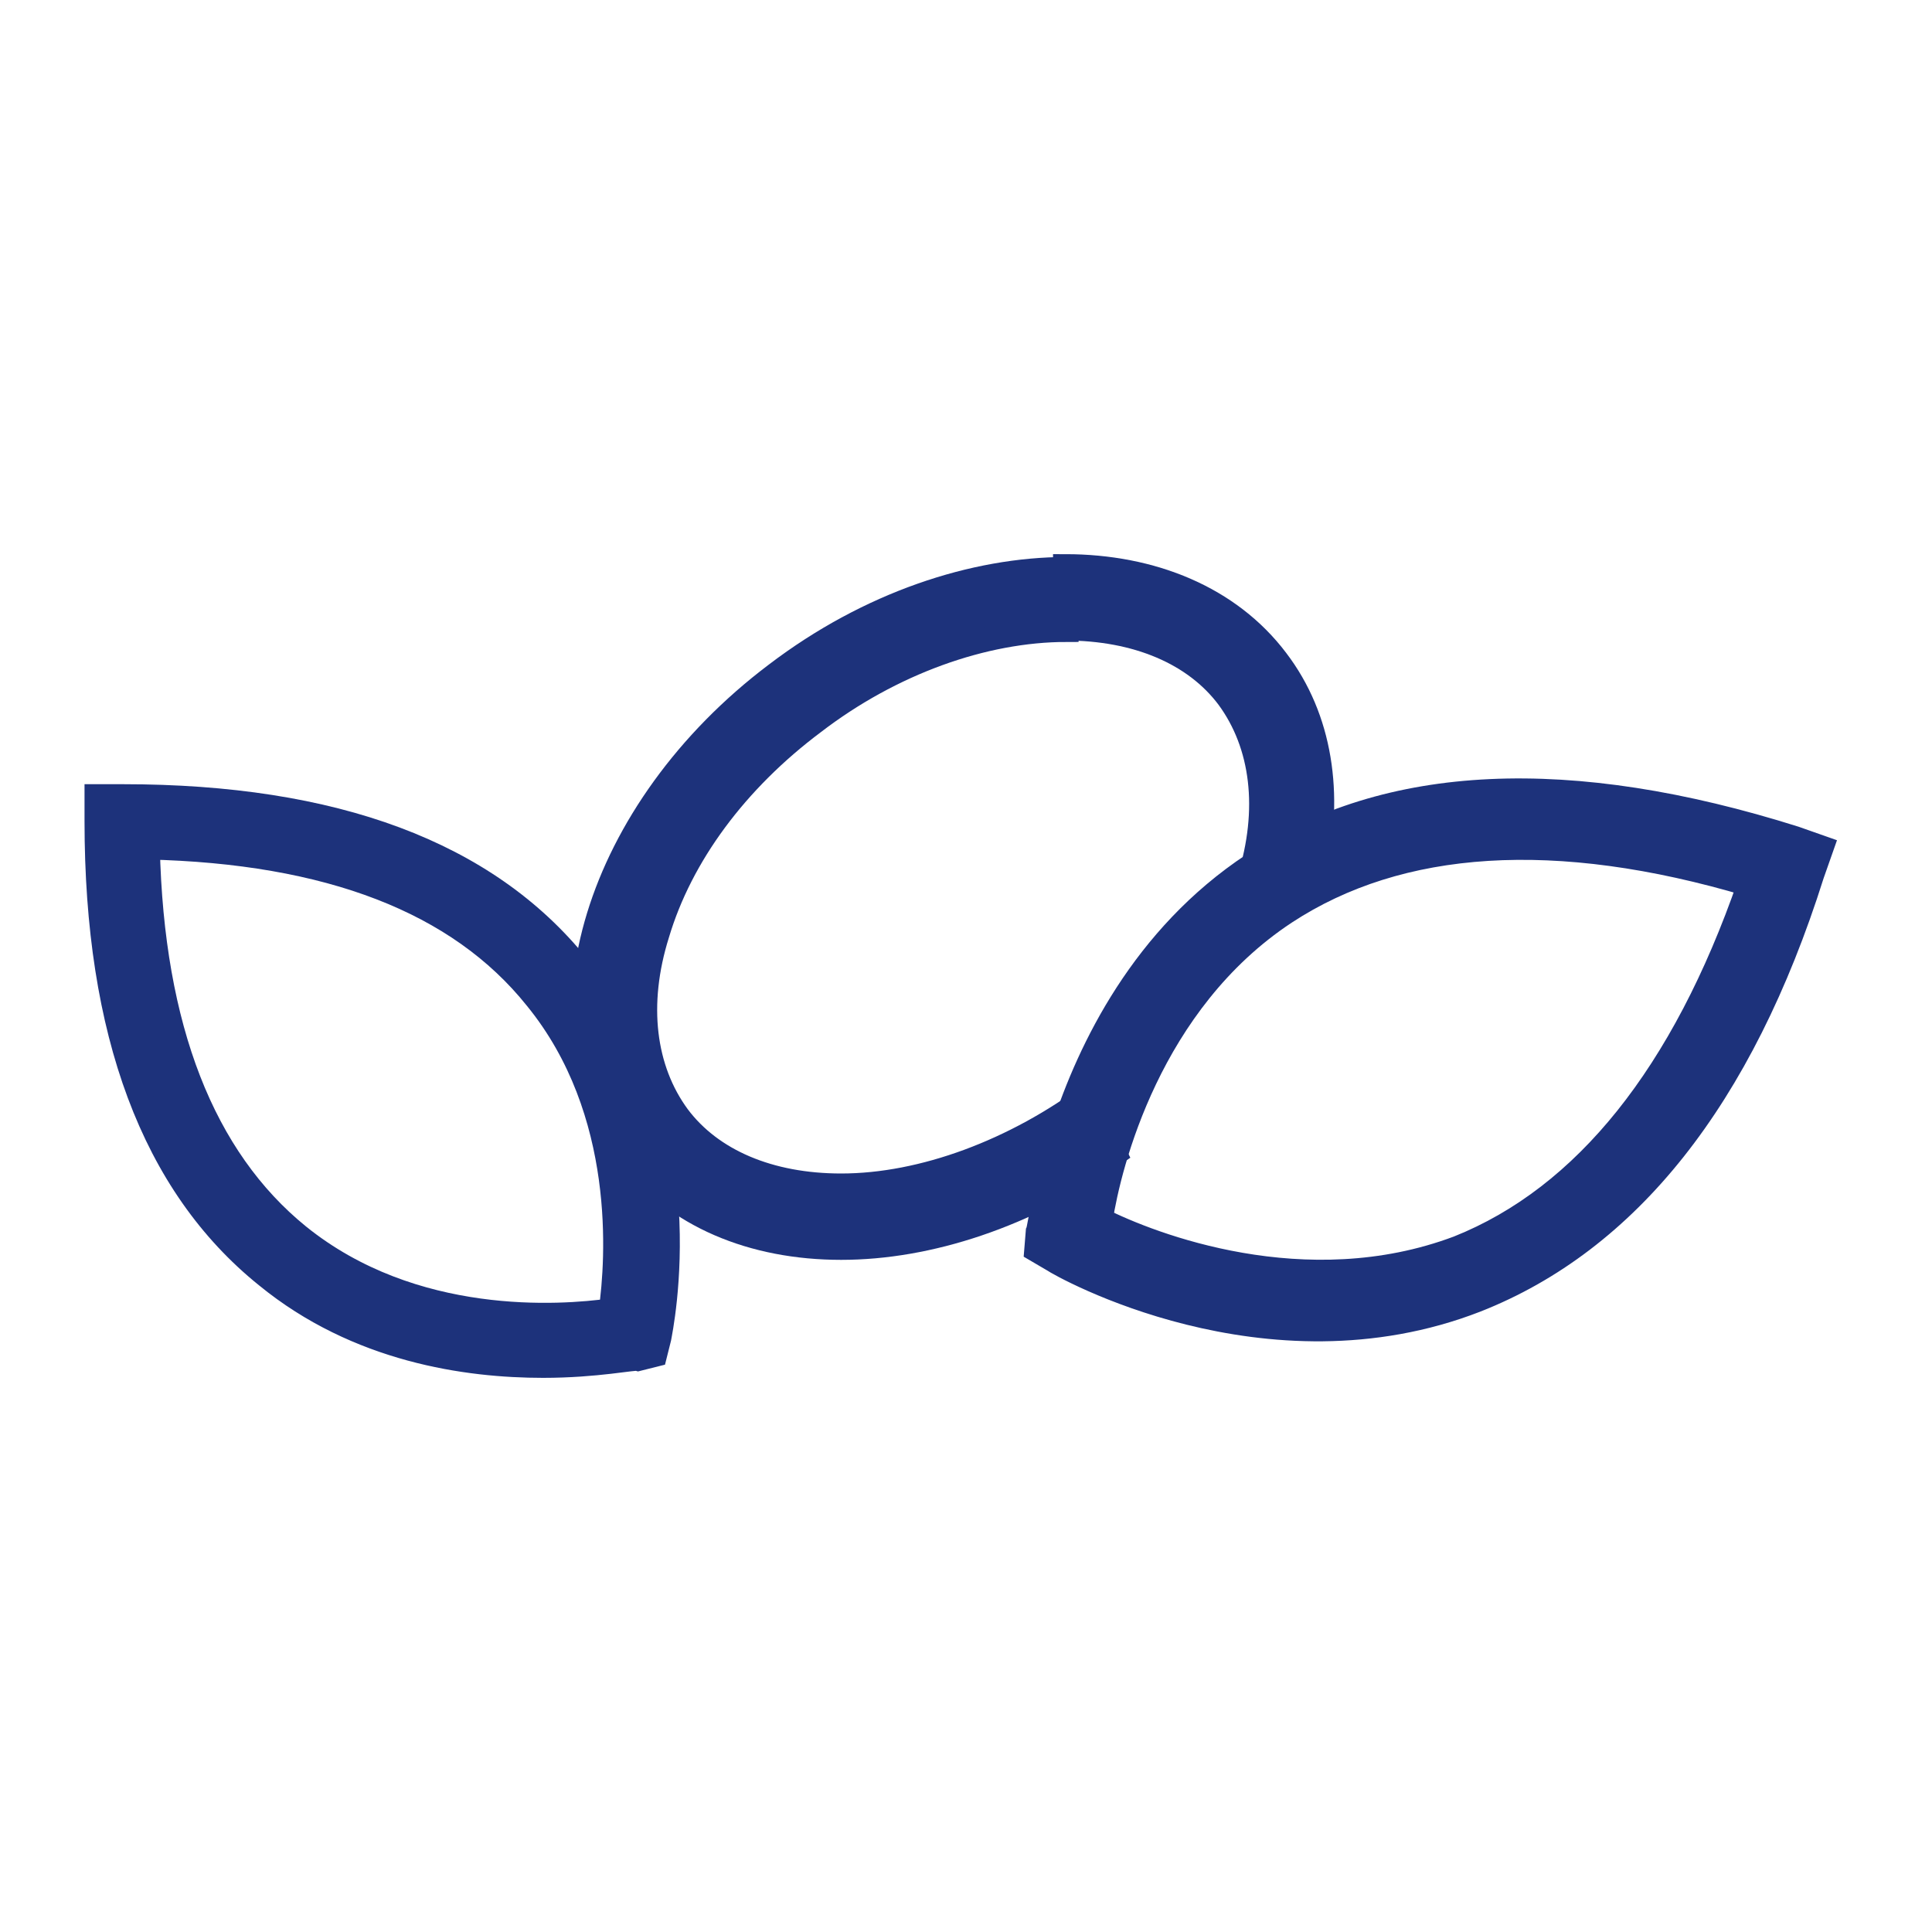
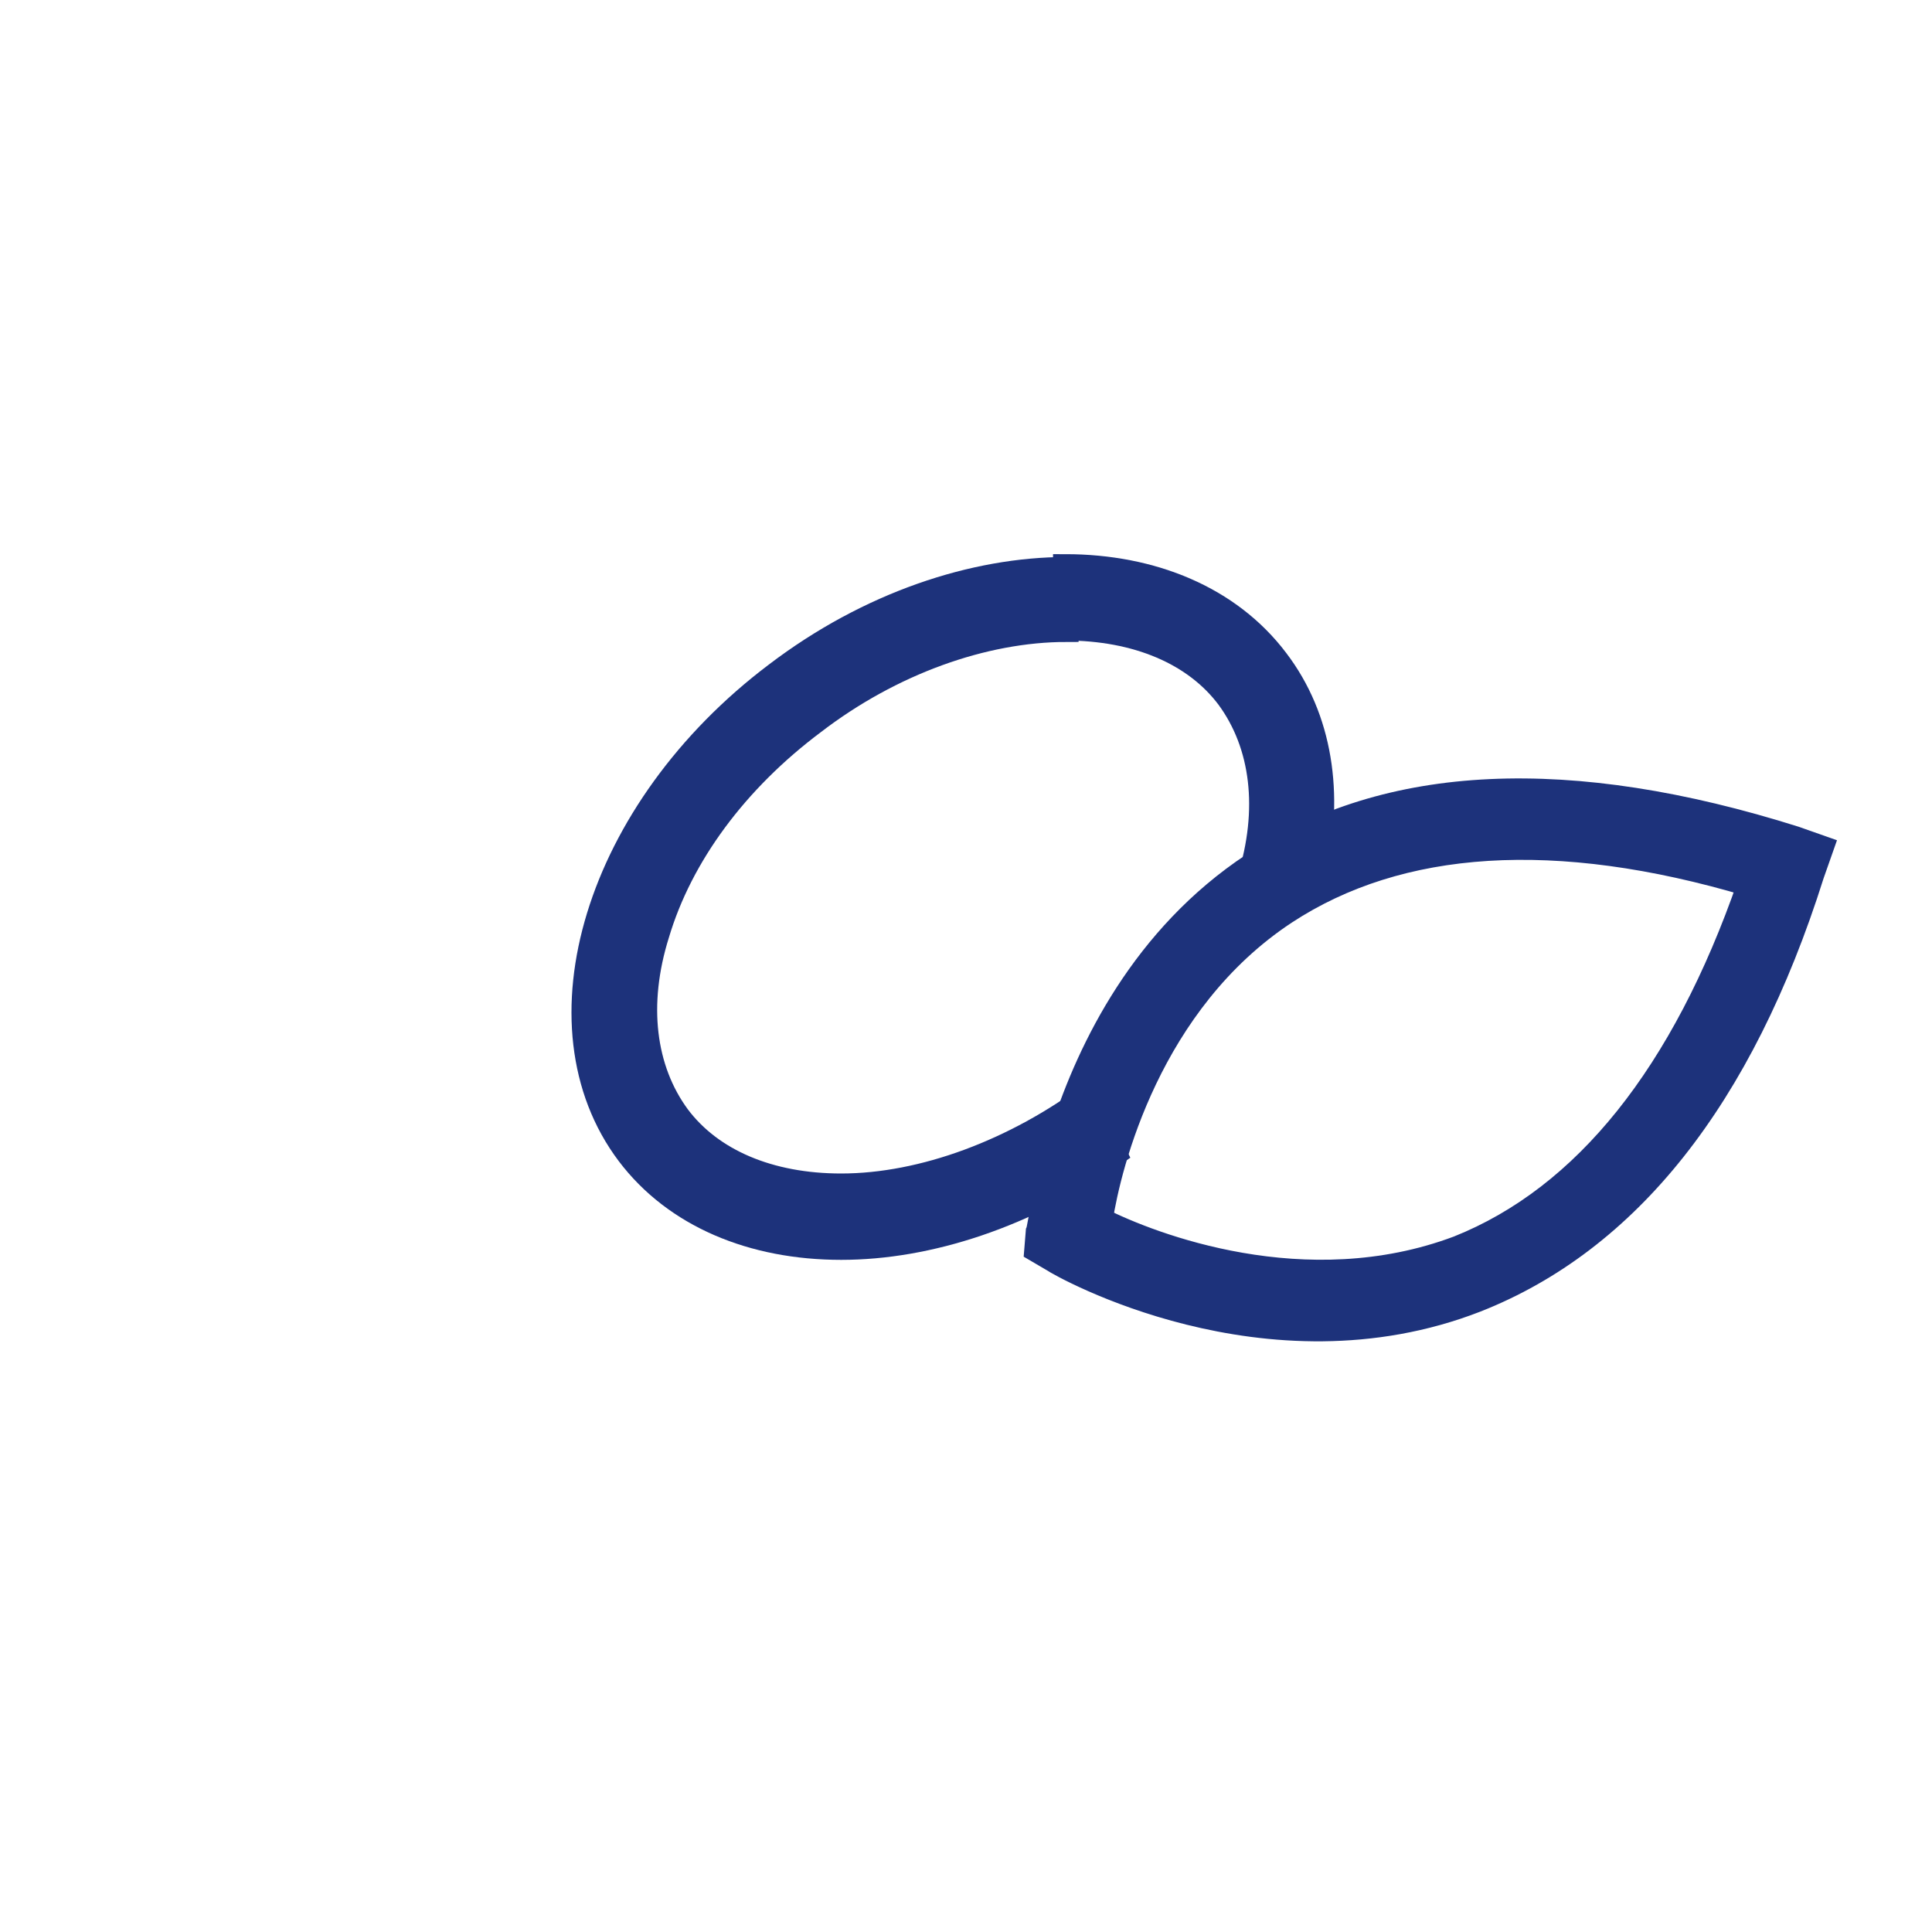
<svg xmlns="http://www.w3.org/2000/svg" width="40" height="40" viewBox="0 0 40 40" fill="none">
-   <path d="M11.244 28.277C9.67 28.277 7.409 27.962 5.52 26.417C3.173 24.528 2 21.38 2 17.001V16.486H2.544C6.923 16.486 10.071 17.659 11.96 20.006C14.593 23.269 13.677 27.533 13.648 27.705L13.562 28.048L13.219 28.134C13.133 28.105 12.36 28.277 11.244 28.277ZM3.059 17.545C3.145 21.294 4.204 23.984 6.178 25.587C8.554 27.504 11.616 27.275 12.646 27.132C12.79 26.102 13.018 23.011 11.101 20.664C9.498 18.661 6.808 17.631 3.059 17.545Z" fill="#1D327B" stroke="#1D327B" stroke-width="0.5" />
  <path d="M22.015 23.375C22.556 21.713 23.67 19.4 25.947 17.898C28.72 16.042 32.515 15.888 37.16 17.354L37.714 17.549L37.519 18.103C36.053 22.748 33.692 25.688 30.562 26.921C26.222 28.611 21.972 26.205 21.799 26.083L21.456 25.882L21.487 25.501C21.526 25.416 21.627 24.526 22.015 23.375ZM36.217 18.311C32.214 17.121 28.97 17.343 26.61 18.891C23.794 20.747 22.965 24.107 22.788 25.252C23.817 25.77 27.02 27.026 30.192 25.834C32.821 24.785 34.856 22.235 36.217 18.311Z" fill="#1D327B" stroke="#1D327B" stroke-width="0.5" />
  <path d="M22.052 13.011C23.54 13.011 24.742 13.526 25.429 14.442C26.144 15.415 26.316 16.76 25.858 18.22C25.829 18.306 25.801 18.392 25.772 18.506C26.259 18.363 26.717 18.22 27.203 18.077C27.575 16.445 27.346 14.871 26.43 13.669C25.457 12.381 23.855 11.723 22.052 11.723V13.011Z" fill="#1D327B" stroke="#1D327B" stroke-width="0.5" />
  <path d="M22.94 23.573C22.825 23.258 22.739 22.943 22.625 22.628C21.022 23.831 19.105 24.546 17.416 24.546C15.928 24.546 14.726 24.031 14.039 23.115C13.324 22.142 13.152 20.797 13.61 19.337C14.096 17.706 15.241 16.16 16.844 14.959C18.447 13.728 20.364 13.041 22.081 13.041V11.782C20.164 11.782 17.989 12.497 16.071 13.957C12.351 16.762 11.005 21.226 13.009 23.888C13.982 25.176 15.585 25.834 17.416 25.834C19.219 25.834 21.251 25.176 23.083 23.888C23.026 23.773 22.968 23.659 22.94 23.573Z" fill="#1D327B" stroke="#1D327B" stroke-width="0.5" />
</svg>